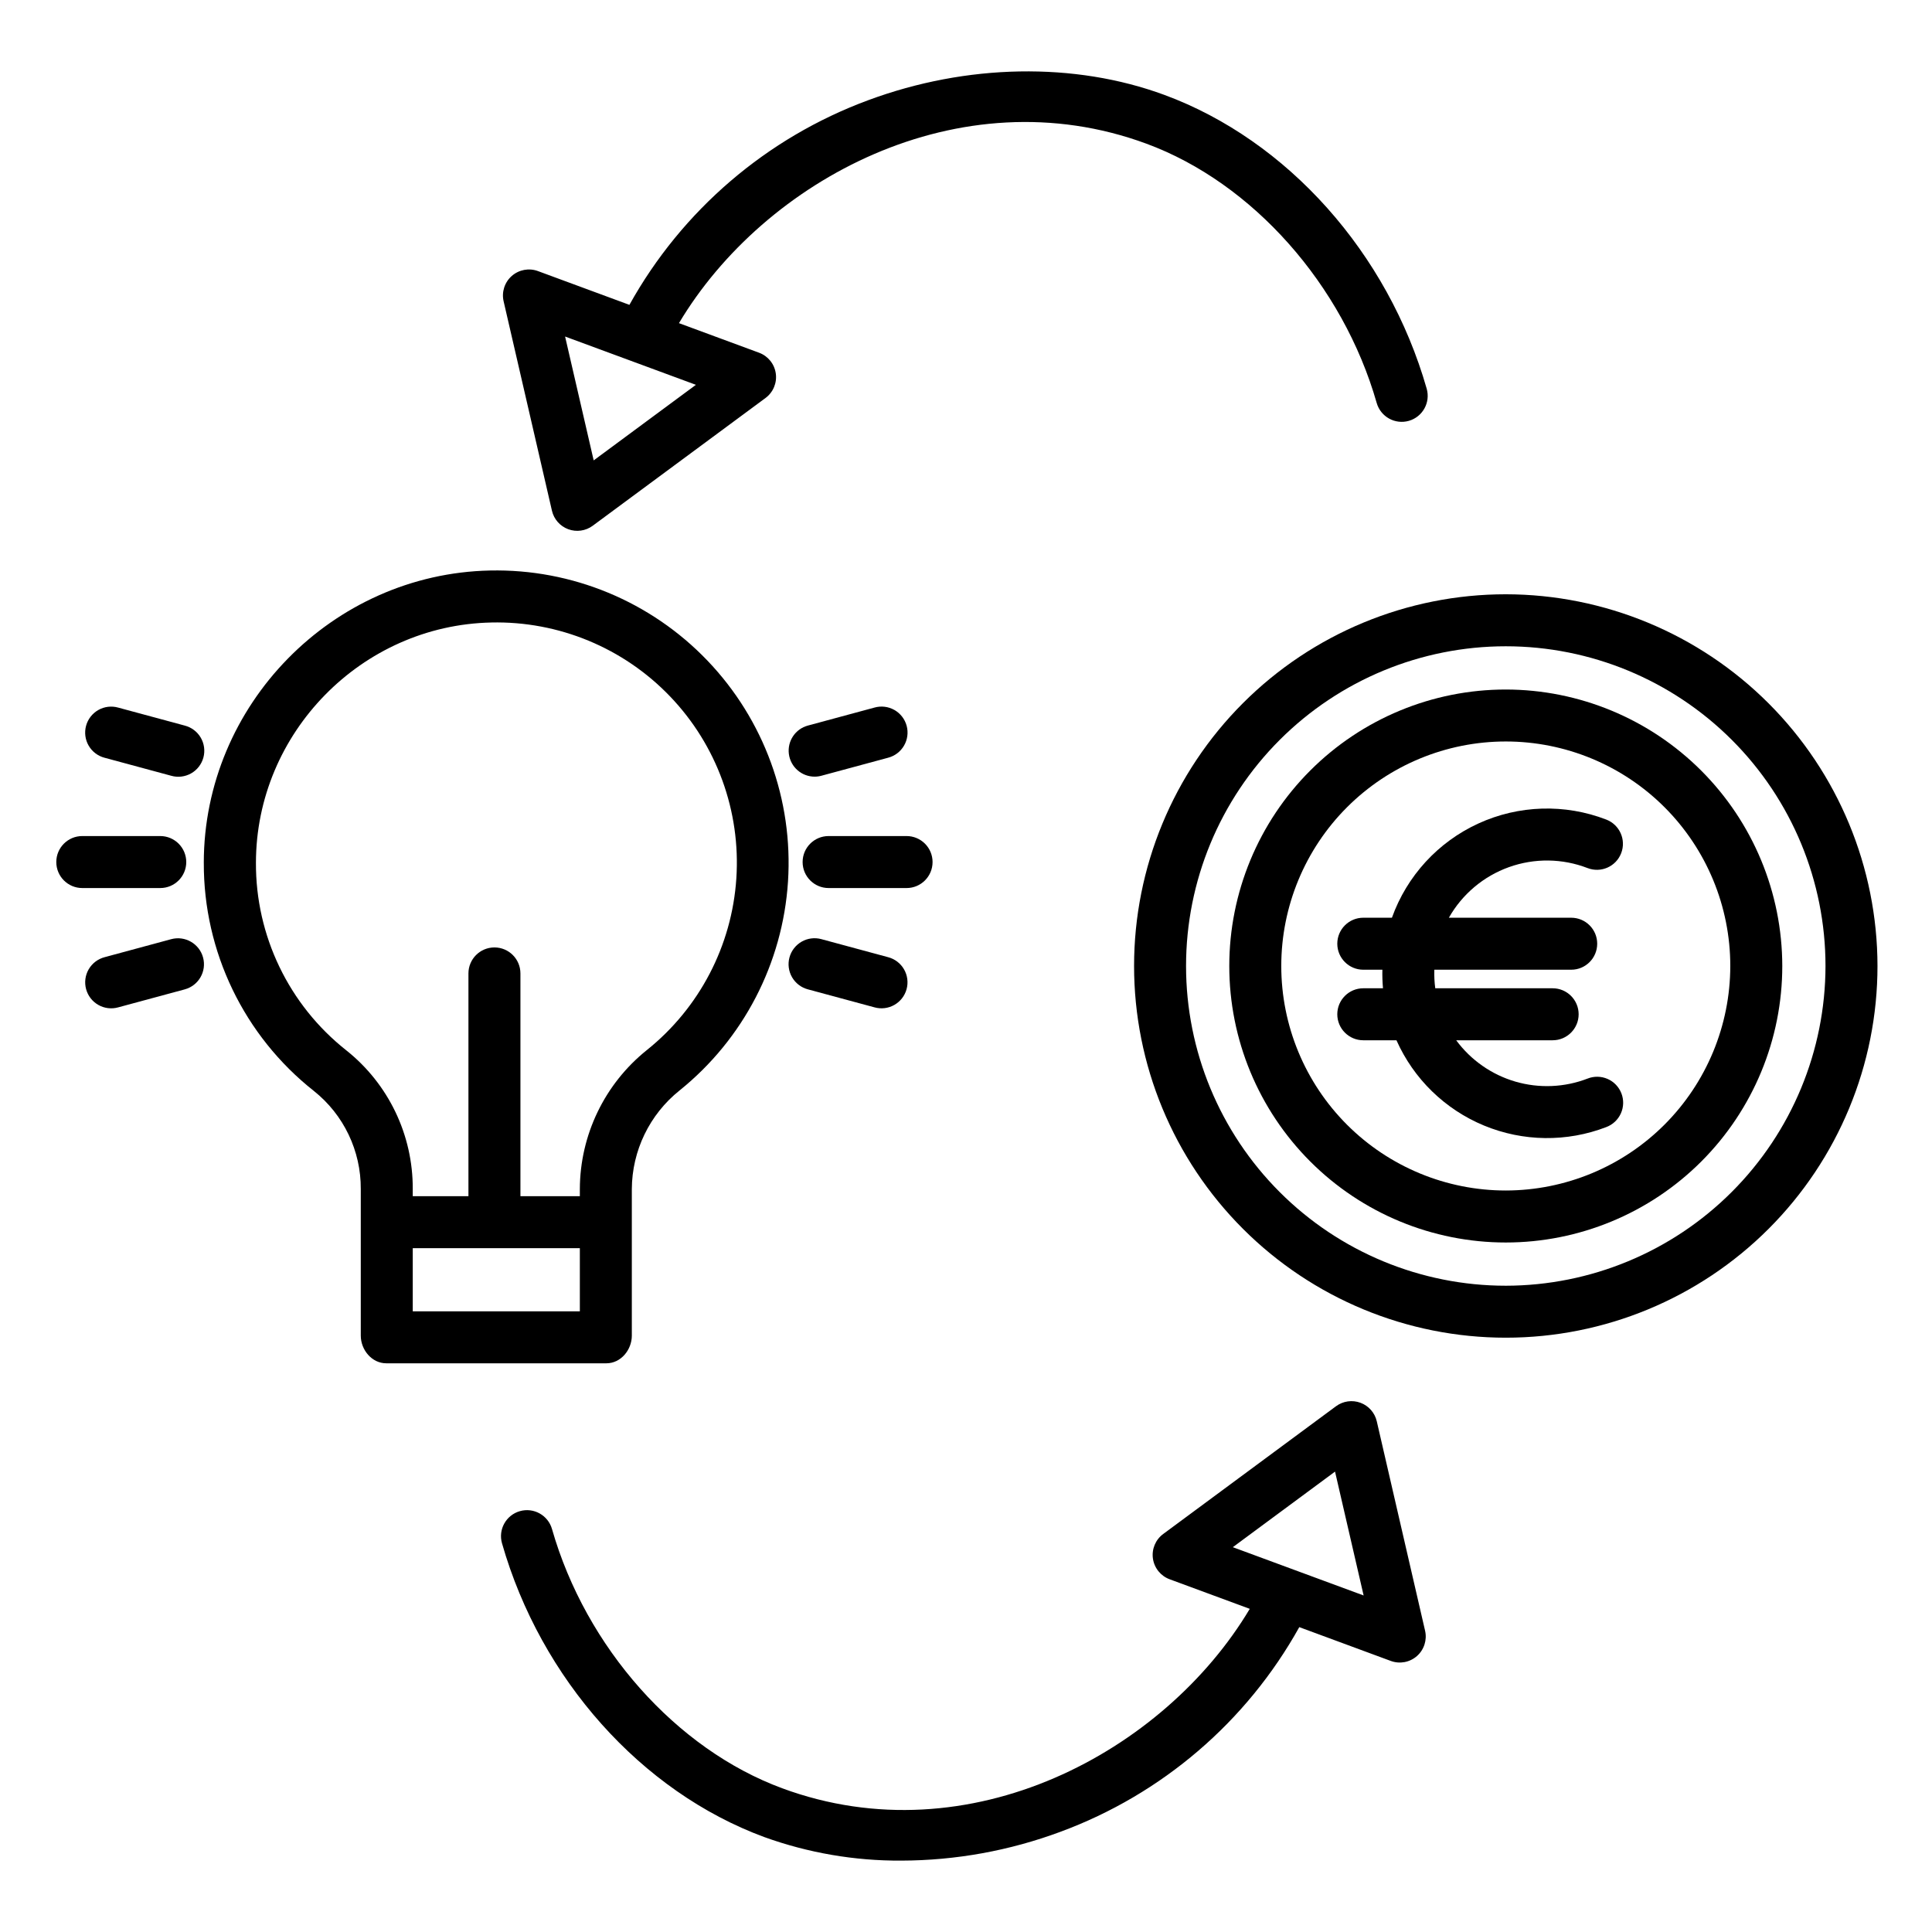
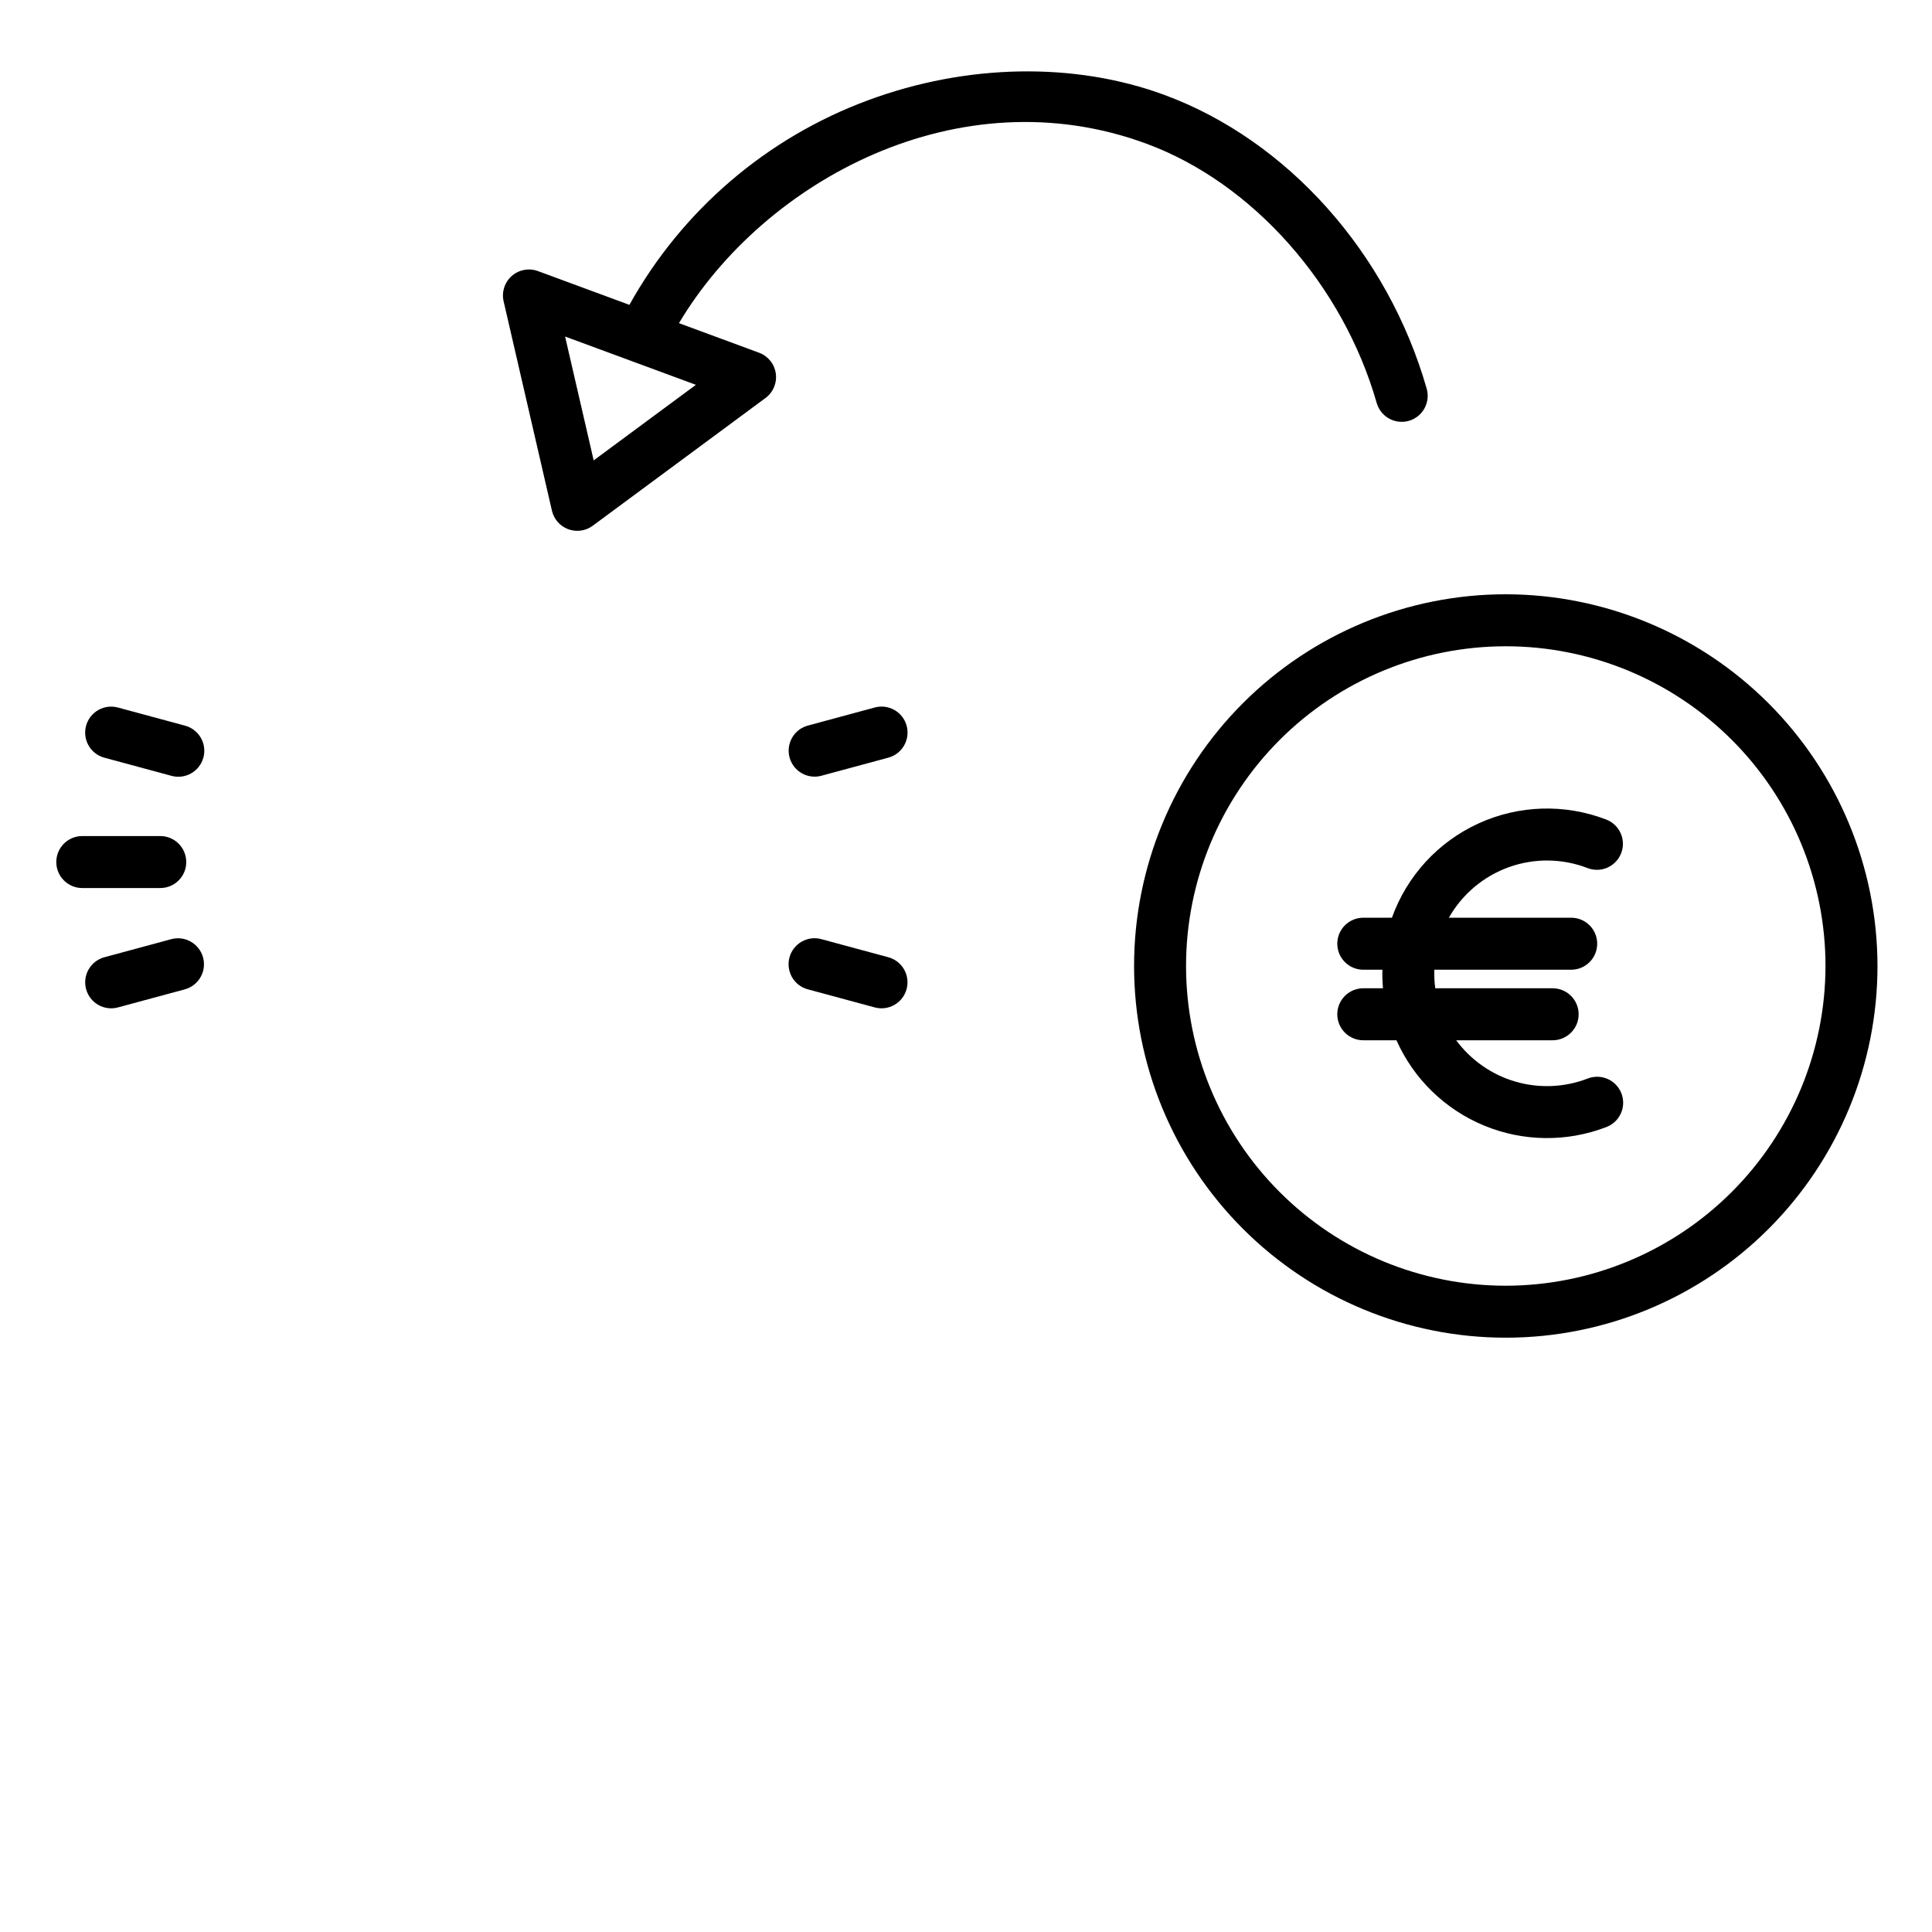
<svg xmlns="http://www.w3.org/2000/svg" fill="#000000" width="800px" height="800px" version="1.1" viewBox="144 144 512 512">
  <g>
    <path d="m543.05 301.49c-26.129 0-51.184 10.379-69.656 28.852s-28.852 43.527-28.852 69.652c0 26.129 10.375 51.184 28.852 69.656 18.473 18.473 43.527 28.852 69.652 28.852s51.184-10.379 69.656-28.852c18.473-18.473 28.852-43.527 28.852-69.652-0.031-26.117-10.418-51.156-28.883-69.625-18.469-18.465-43.508-28.852-69.621-28.883zm0 183.24c-22.473 0-44.027-8.93-59.914-24.816-15.891-15.891-24.82-37.441-24.82-59.914s8.926-44.023 24.816-59.914c15.891-15.891 37.441-24.816 59.914-24.816 22.473 0 44.023 8.926 59.914 24.816 15.891 15.891 24.816 37.441 24.816 59.914-0.023 22.461-8.961 44-24.844 59.883-15.883 15.887-37.422 24.82-59.883 24.848z" />
-     <path d="m543.05 326.73c-19.434 0-38.074 7.719-51.812 21.461-13.742 13.738-21.465 32.379-21.465 51.812s7.723 38.07 21.465 51.812c13.738 13.738 32.379 21.461 51.812 21.461 19.43 0 38.07-7.723 51.809-21.461 13.742-13.742 21.465-32.379 21.465-51.812-0.023-19.43-7.75-38.051-21.488-51.789-13.734-13.738-32.359-21.465-51.785-21.484zm0 132.77v-0.004c-15.781 0-30.914-6.269-42.074-17.426-11.156-11.16-17.426-26.293-17.426-42.07 0-15.781 6.269-30.914 17.426-42.074 11.16-11.156 26.293-17.426 42.074-17.426 15.777 0 30.91 6.269 42.07 17.426 11.156 11.16 17.426 26.293 17.426 42.074-0.02 15.773-6.293 30.895-17.445 42.051-11.156 11.152-26.277 17.426-42.051 17.445z" />
    <path d="m564.73 374.05c3.551 1.367 7.535-0.402 8.902-3.953 1.367-3.551-0.402-7.535-3.953-8.902-10.973-4.234-23.191-3.859-33.883 1.035-10.695 4.898-18.957 13.902-22.922 24.977h-7.59c-3.801 0-6.887 3.082-6.887 6.887s3.086 6.891 6.887 6.891h5.062c-0.039 1.641 0.016 3.281 0.16 4.918h-5.223c-3.801 0-6.887 3.086-6.887 6.887 0 3.805 3.086 6.891 6.887 6.891h8.793c4.555 10.23 12.859 18.32 23.207 22.602 10.344 4.281 21.941 4.43 32.391 0.406 1.723-0.645 3.117-1.949 3.871-3.625 0.758-1.68 0.809-3.586 0.148-5.305-0.66-1.715-1.98-3.098-3.664-3.832-1.688-0.738-3.598-0.773-5.305-0.094-6.113 2.356-12.832 2.637-19.125 0.805-6.289-1.836-11.801-5.684-15.691-10.957h25.562c3.801 0 6.887-3.086 6.887-6.891 0-3.801-3.086-6.887-6.887-6.887h-31.113c-0.215-1.629-0.297-3.277-0.242-4.918h36.273c3.805 0 6.887-3.086 6.887-6.891s-3.082-6.887-6.887-6.887h-32.422c3.531-6.238 9.188-11 15.934-13.414 6.75-2.414 14.141-2.324 20.828 0.258z" />
-     <path d="m311.44 497.94v-38.801c0.047-10.188 4.703-19.805 12.66-26.164 16.906-13.609 27.324-33.684 28.727-55.34 1.398-21.656-6.348-42.906-21.359-58.578-15.008-15.672-35.902-24.332-57.602-23.867-41.793 0.871-75.824 35.609-75.859 77.434h0.004c-0.094 23.57 10.66 45.875 29.16 60.484 7.914 6.297 12.5 15.879 12.438 25.996v38.836c0 3.809 2.941 7.348 6.746 7.348h58.355c3.805 0 6.731-3.539 6.731-7.348zm-75.711-75.625c-15.18-12.008-23.996-30.328-23.902-49.68 0.031-34.391 27.992-62.953 62.355-63.664v-0.004c17.855-0.402 35.059 6.711 47.41 19.609 12.355 12.898 18.723 30.391 17.547 48.211-1.172 17.82-9.777 34.328-23.715 45.492-11.191 8.969-17.719 22.52-17.758 36.859v1.871h-15.746v-59.043c0-3.801-3.082-6.887-6.887-6.887s-6.891 3.086-6.891 6.887v59.039l-14.758 0.004v-1.906c0.07-14.324-6.438-27.887-17.656-36.789zm17.656 69.199v-16.73h44.281v16.727z" />
-     <path d="m391.14 372.45c0-1.824-0.723-3.578-2.016-4.871-1.293-1.289-3.043-2.016-4.871-2.016h-20.664c-3.805 0-6.887 3.082-6.887 6.887 0 3.805 3.082 6.891 6.887 6.891h20.664c3.805 0 6.887-3.086 6.887-6.891z" />
    <path d="m359.89 349.82c0.609 0 1.215-0.082 1.801-0.242l17.641-4.766c1.785-0.457 3.312-1.609 4.238-3.203 0.93-1.59 1.184-3.488 0.703-5.266-0.484-1.781-1.656-3.293-3.258-4.199-1.605-0.906-3.508-1.133-5.277-0.629l-17.637 4.766c-3.336 0.895-5.492 4.129-5.039 7.555 0.453 3.426 3.375 5.988 6.832 5.984z" />
    <path d="m358.11 406.19 17.637 4.766h-0.004c1.77 0.496 3.668 0.266 5.266-0.641 1.598-0.91 2.769-2.418 3.25-4.191 0.48-1.777 0.23-3.672-0.695-5.262-0.922-1.59-2.445-2.742-4.223-3.203l-17.637-4.766v-0.004c-1.77-0.488-3.656-0.254-5.25 0.656-1.594 0.91-2.758 2.414-3.238 4.188-0.477 1.77-0.23 3.66 0.688 5.246 0.918 1.586 2.434 2.742 4.207 3.211z" />
    <path d="m193.36 372.45c0-1.824-0.727-3.578-2.019-4.871-1.293-1.289-3.043-2.016-4.871-2.016h-20.664c-3.805 0-6.887 3.082-6.887 6.887 0 3.805 3.082 6.891 6.887 6.891h20.664c3.805 0 6.891-3.086 6.891-6.891z" />
    <path d="m189.38 392.89-17.637 4.766v0.004c-1.781 0.457-3.309 1.613-4.234 3.203-0.926 1.59-1.176 3.484-0.695 5.262 0.48 1.777 1.652 3.289 3.254 4.195 1.602 0.91 3.5 1.137 5.269 0.637l17.633-4.766c3.668-0.996 5.836-4.777 4.844-8.445-0.992-3.668-4.769-5.84-8.438-4.856z" />
    <path d="m171.74 344.82 17.637 4.766c1.77 0.504 3.668 0.273 5.273-0.633 1.602-0.91 2.773-2.422 3.254-4.199 0.477-1.777 0.227-3.672-0.699-5.262-0.93-1.594-2.457-2.746-4.238-3.203l-17.637-4.766c-1.77-0.504-3.668-0.273-5.269 0.633-1.602 0.91-2.773 2.418-3.254 4.195-0.48 1.777-0.23 3.676 0.695 5.266 0.926 1.59 2.453 2.742 4.234 3.203z" />
    <path d="m290.27 279.34c0.523 2.262 2.148 4.106 4.324 4.91 2.18 0.805 4.617 0.457 6.481-0.922l45.789-33.852c2.035-1.504 3.086-4.008 2.727-6.512-0.355-2.508-2.059-4.617-4.438-5.492l-21.219-7.836c22.535-37.812 74.234-65.891 123.9-47.551 28.094 10.371 52.039 37.344 61.008 68.711 1.047 3.656 4.859 5.773 8.516 4.731 3.66-1.047 5.777-4.859 4.731-8.52-10.289-35.992-36.914-65.82-69.48-77.844-23.812-8.793-52.43-8.285-78.523 1.391-26.898 9.938-49.348 29.176-63.285 54.234l-24.238-8.949c-2.375-0.875-5.039-0.379-6.938 1.293-1.902 1.672-2.731 4.254-2.16 6.719zm38.152-33.359-27.09 20.027-7.578-32.824z" />
-     <path d="m508.86 520.66c-0.52-2.262-2.148-4.109-4.324-4.914-2.18-0.805-4.613-0.457-6.481 0.922l-45.789 33.852c-2.039 1.504-3.086 4.004-2.731 6.512 0.359 2.508 2.062 4.617 4.438 5.492l21.227 7.836c-22.539 37.812-74.238 65.895-123.91 47.551-28.094-10.371-52.039-37.344-61.008-68.711v0.004c-1.047-3.66-4.859-5.777-8.516-4.731s-5.777 4.859-4.731 8.516c10.289 35.992 36.914 65.82 69.48 77.844 11.652 4.207 23.957 6.324 36.344 6.25 14.398-0.035 28.68-2.621 42.176-7.641 26.898-9.934 49.352-29.176 63.289-54.234l24.238 8.953c2.375 0.879 5.035 0.383 6.938-1.289 1.898-1.676 2.727-4.254 2.16-6.719zm-38.152 33.359 27.09-20.027 7.578 32.824z" />
  </g>
</svg>